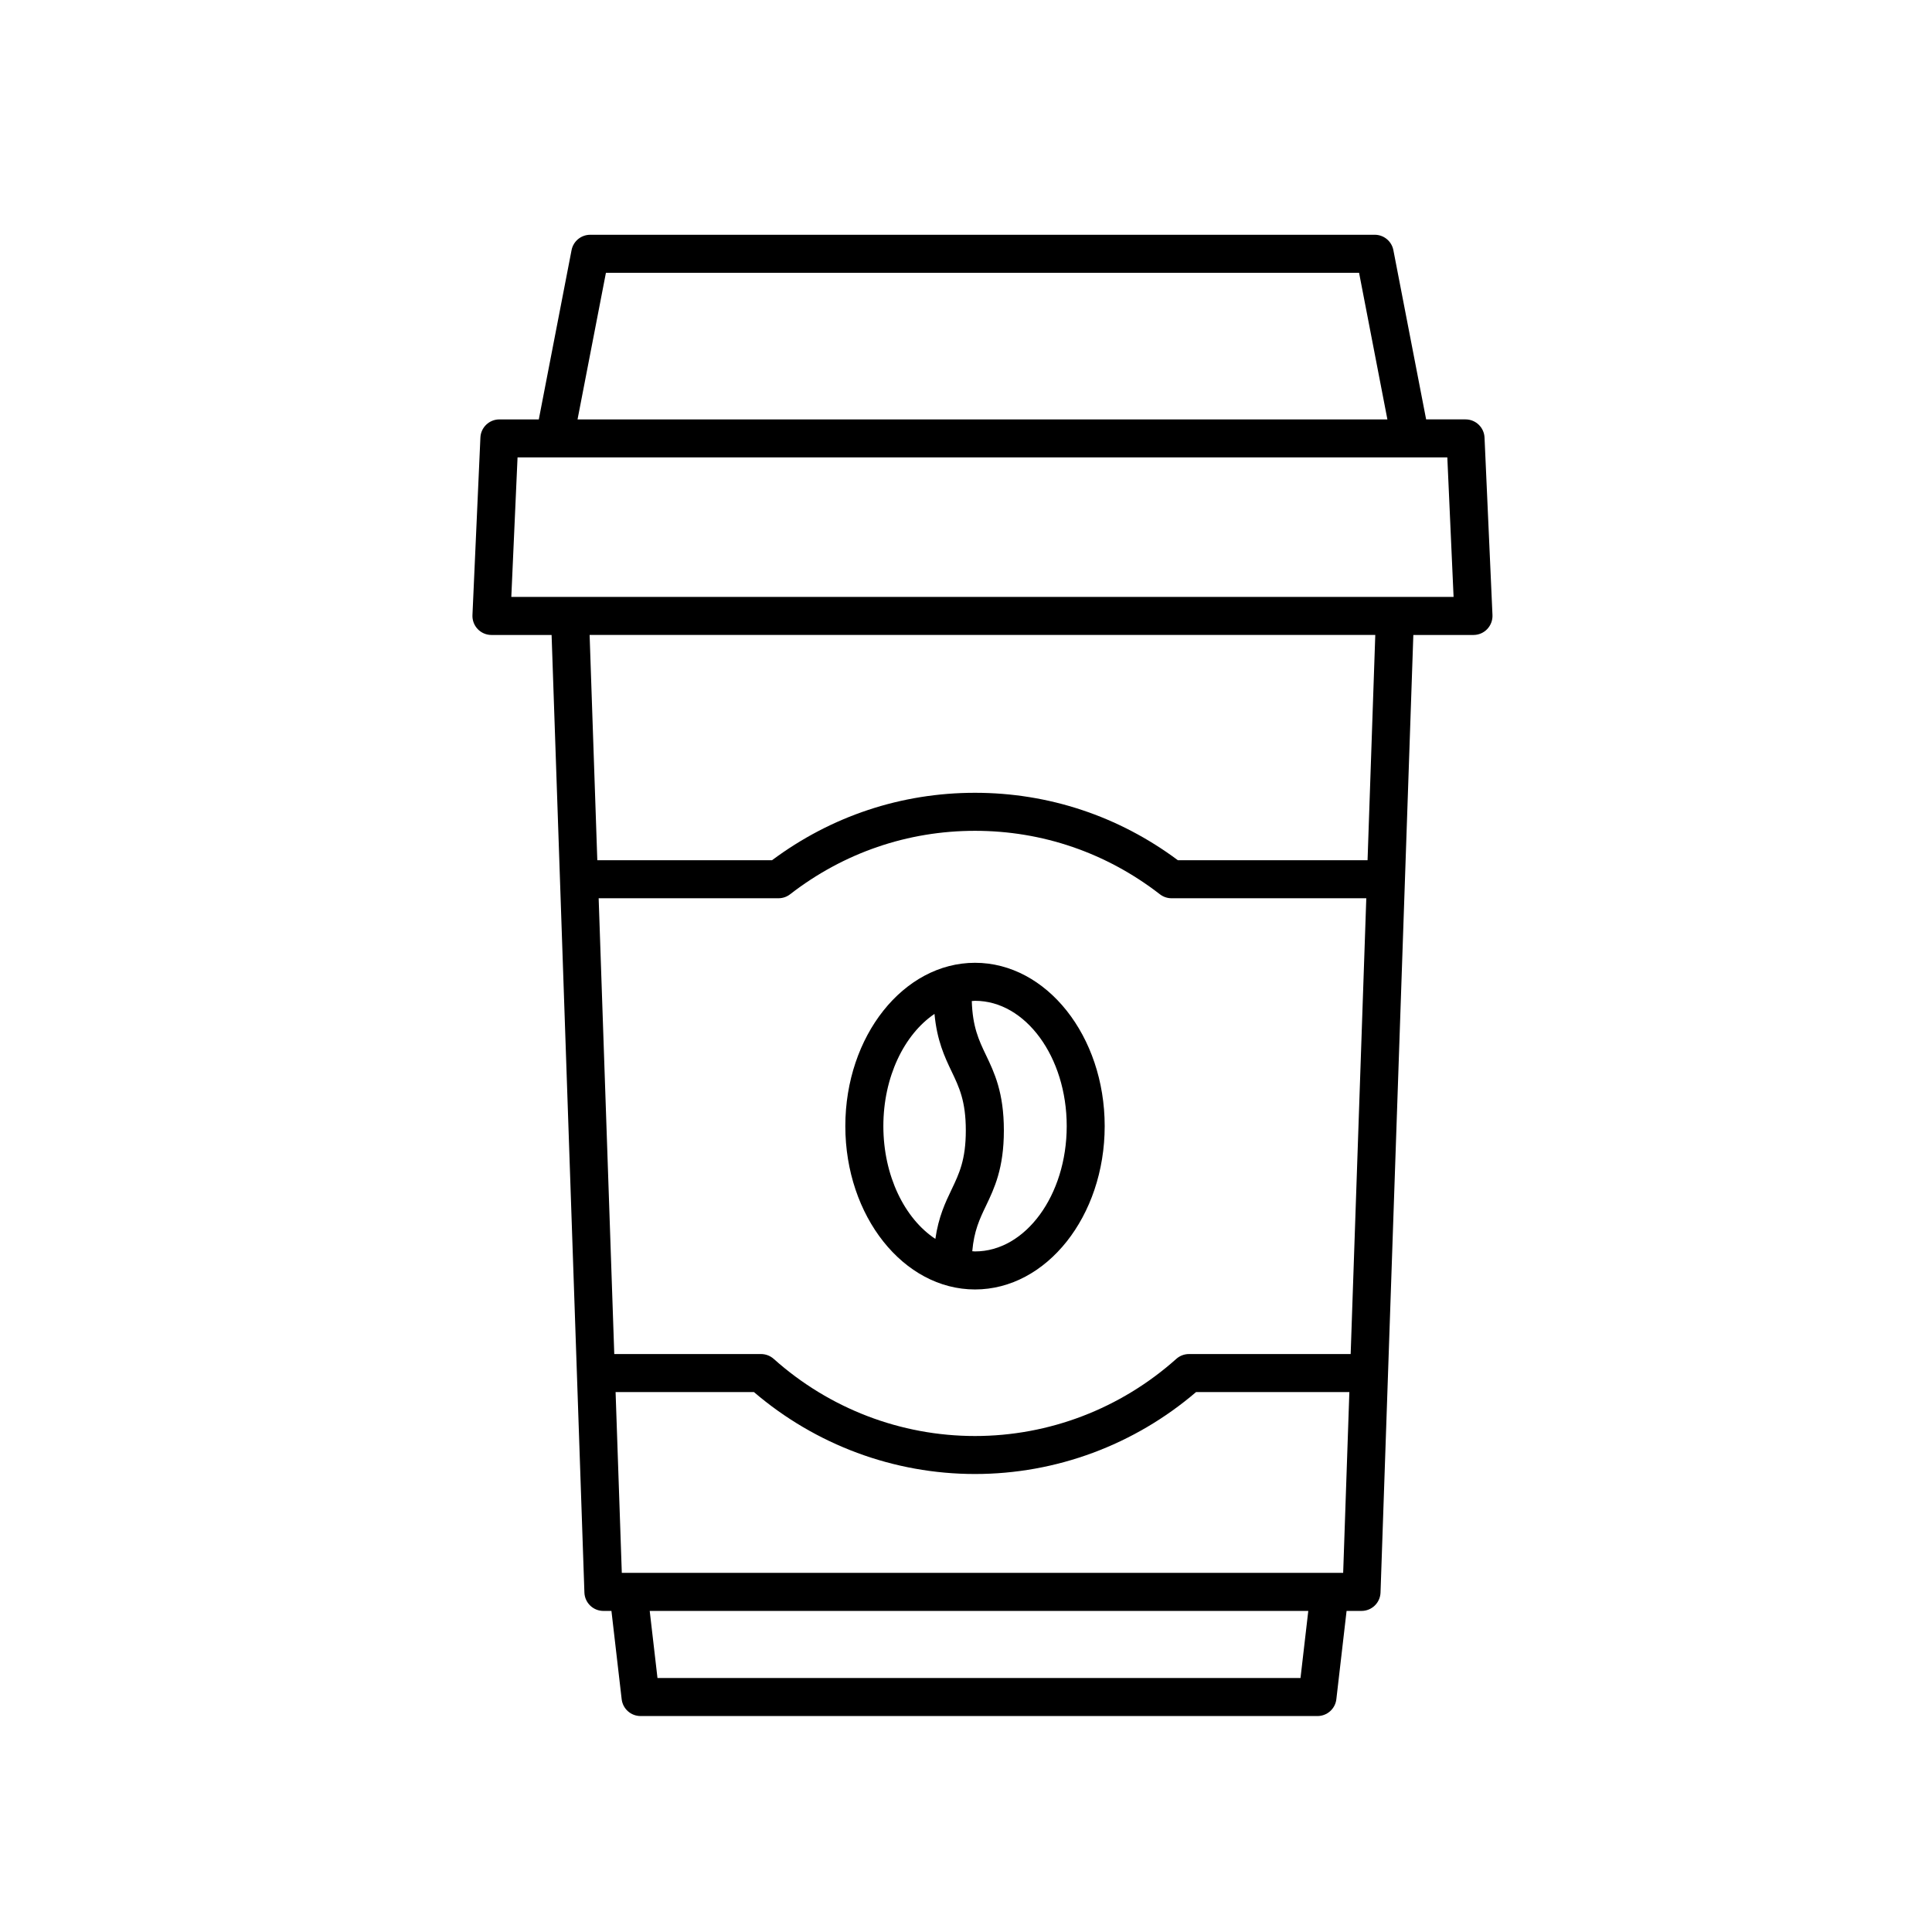
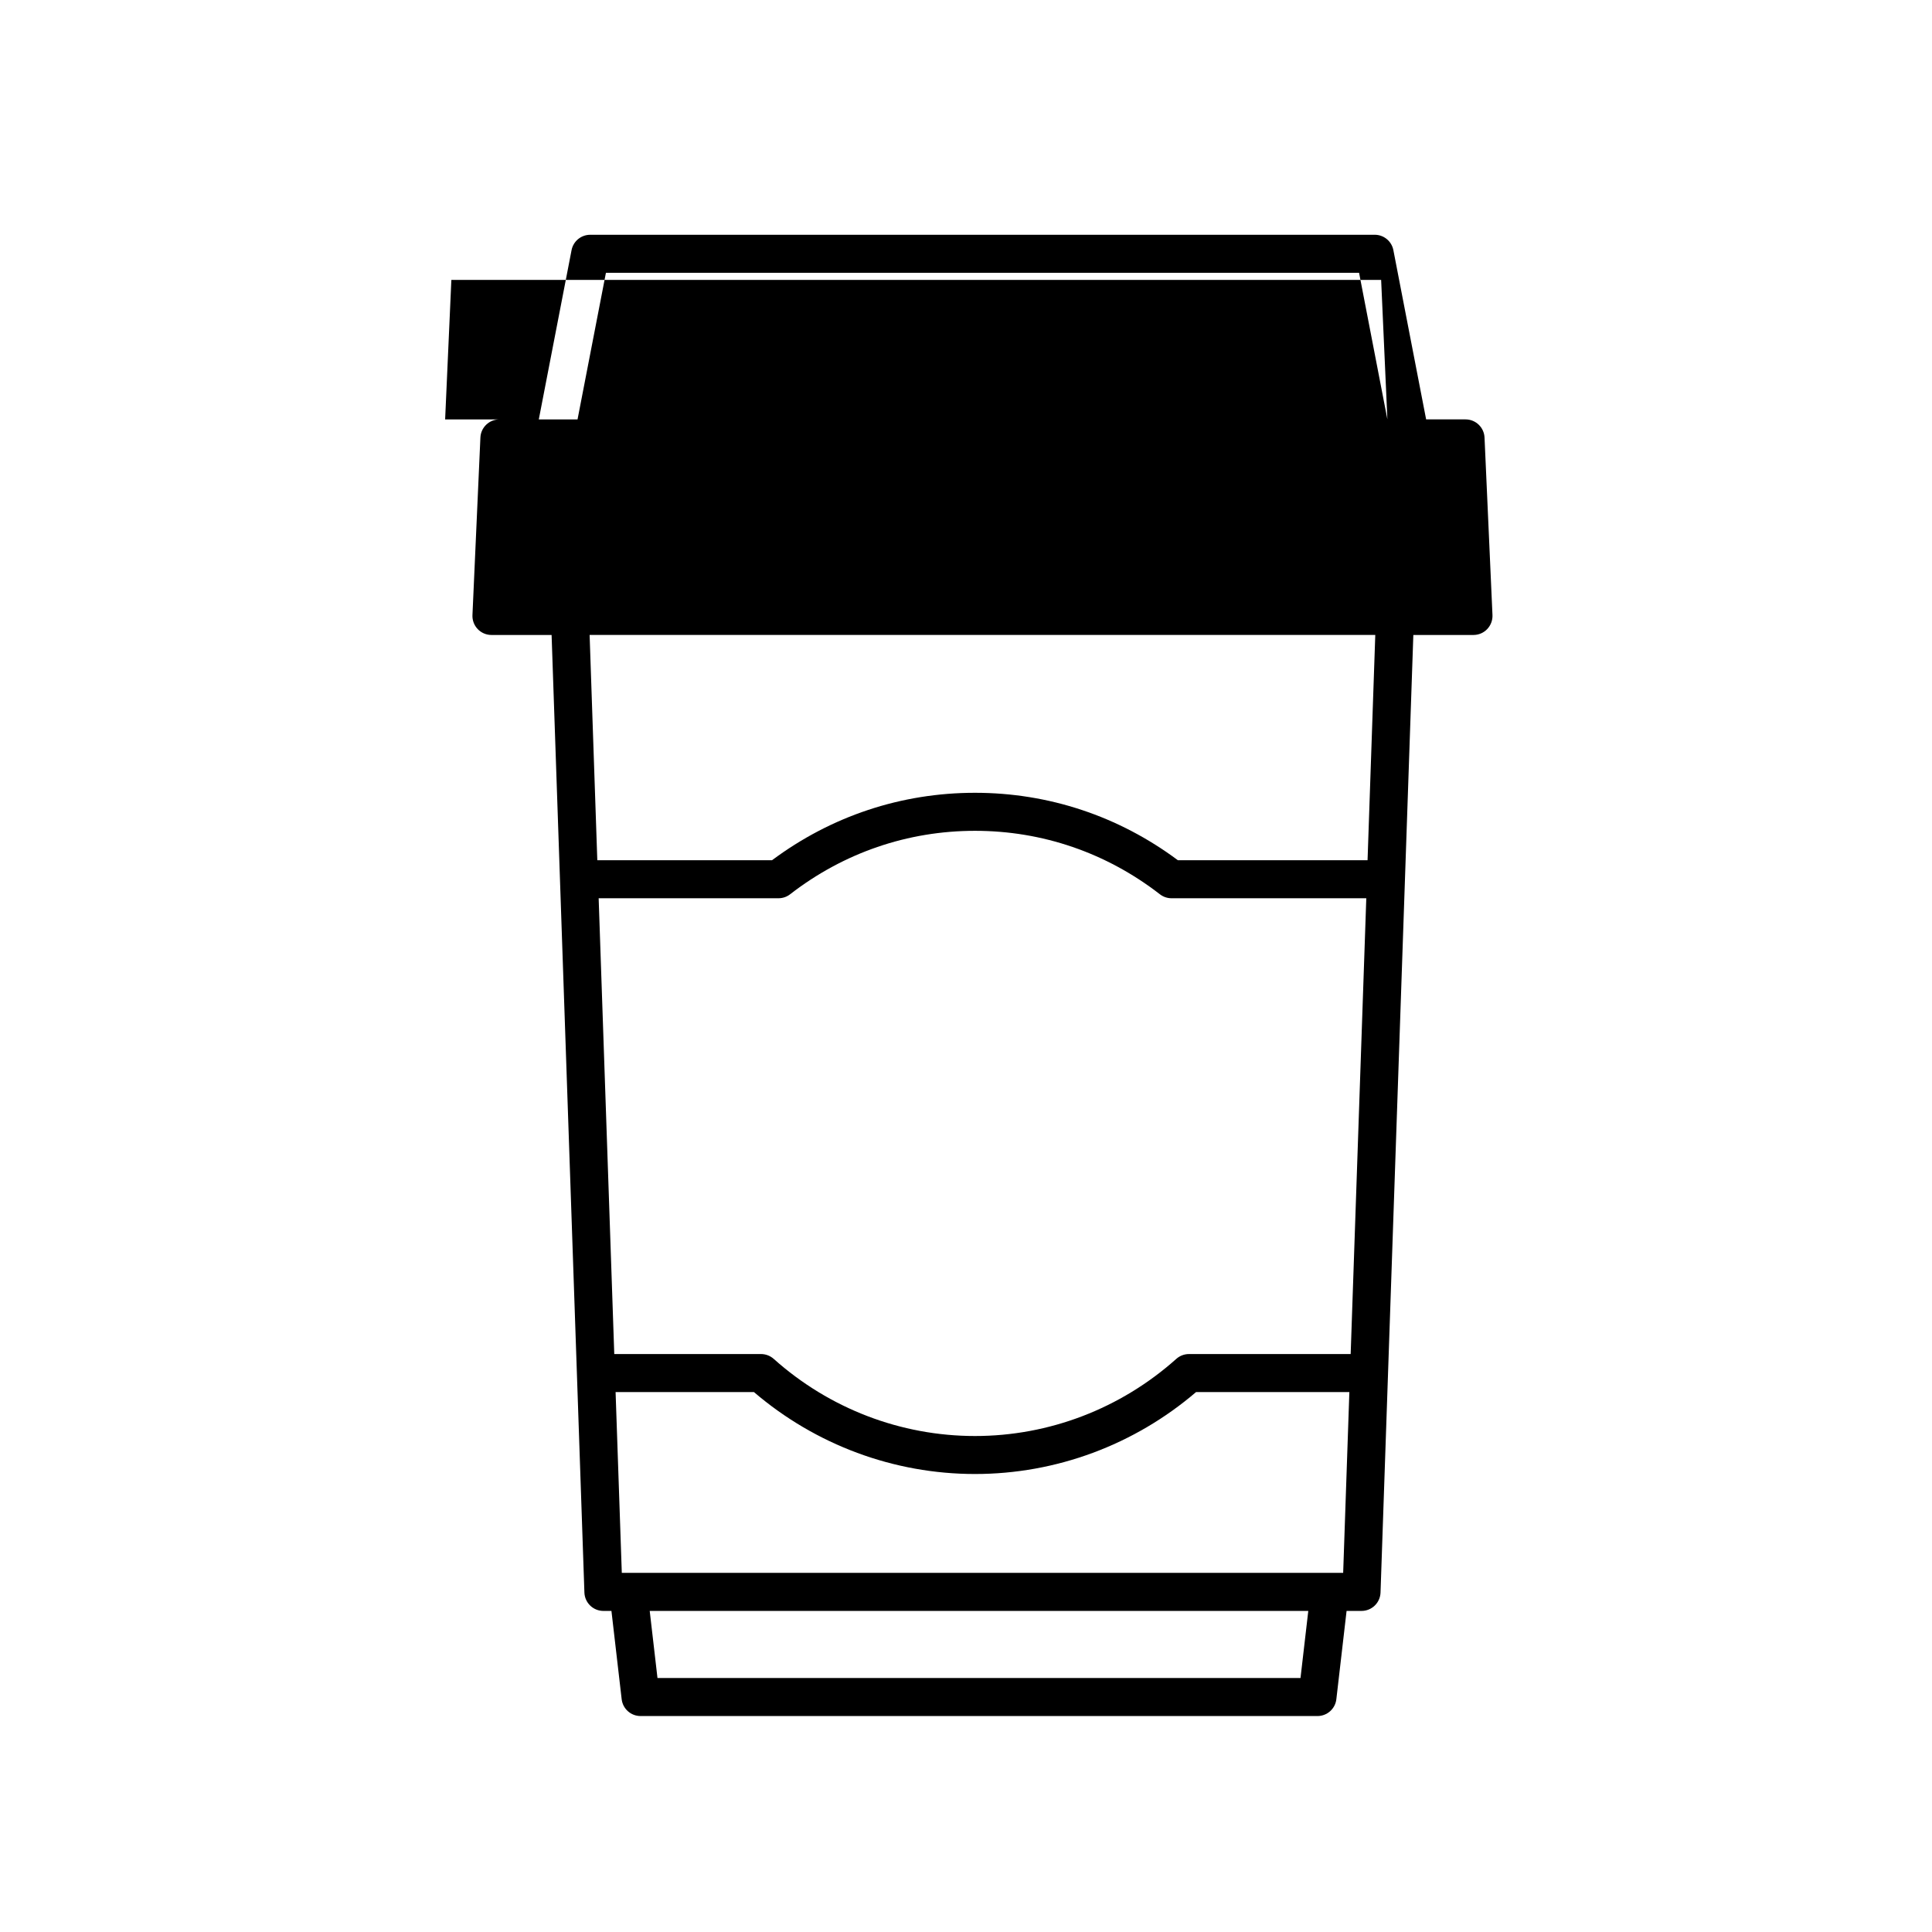
<svg xmlns="http://www.w3.org/2000/svg" fill="#000000" width="800px" height="800px" version="1.1" viewBox="144 144 512 512">
  <g>
-     <path d="m538.13 310.71c0.945-0.992 1.449-2.336 1.391-3.707l-2.106-47.047c-0.121-2.691-2.336-4.812-5.031-4.812h-10.445l-8.68-44.848c-0.457-2.367-2.527-4.082-4.941-4.082l-207.91 0.004c-2.414 0-4.488 1.715-4.941 4.082l-8.68 44.848h-10.445c-2.695 0-4.914 2.121-5.031 4.812l-2.106 47.047c-0.059 1.371 0.441 2.715 1.391 3.707 0.945 0.992 2.262 1.559 3.641 1.559h15.941l8.695 253.77c0.098 2.715 2.316 4.867 5.031 4.867h2.133l2.711 23.402c0.297 2.539 2.445 4.457 5.004 4.457h179.39c2.559 0 4.711-1.918 5.004-4.457l2.711-23.402h3.965c2.715 0 4.938-2.152 5.031-4.867l8.695-253.77h15.941c1.379-0.004 2.695-0.562 3.641-1.562zm-235.48 71.336h47.656c1.117 0 2.203-0.367 3.082-1.055 14.203-11.004 31.152-16.816 49-16.816 17.844 0 34.789 5.812 48.996 16.816 0.887 0.684 1.969 1.055 3.082 1.055h51.617l-4.141 120.79h-42.855c-1.238 0-2.43 0.457-3.356 1.281-14.758 13.18-33.695 20.441-53.344 20.441s-38.594-7.254-53.344-20.441c-0.922-0.82-2.117-1.281-3.356-1.281h-38.898zm4.488 130.86h36.656c16.379 14.016 37.105 21.719 58.594 21.719 21.484 0 42.211-7.699 58.59-21.719h40.617l-1.641 47.922h-191.17zm9.043 58h174.53l-2.062 17.781-170.41-0.004zm-15.926-258.64h208.21l-2.047 59.703h-50.266c-15.699-11.695-34.254-17.871-53.777-17.871-19.523 0-38.082 6.176-53.781 17.871h-46.301zm211.42-57.121h-214.62l7.523-38.855h199.59zm17.539 47.043h-249.71l1.652-36.969h246.4z" />
-     <path d="m368.02 442.43c0 23.867 15.422 43.289 34.371 43.289s34.363-19.418 34.363-43.289-15.418-43.281-34.363-43.281c-18.949 0-34.371 19.418-34.371 43.281zm34.375 33.211c-0.246 0-0.488-0.039-0.734-0.051 0.465-5.359 1.934-8.5 3.613-11.996 2.231-4.664 4.762-9.949 4.762-20.012s-2.527-15.352-4.762-20.016c-1.898-3.965-3.535-7.465-3.738-14.281 0.289-0.016 0.574-0.059 0.867-0.059 13.391 0 24.289 14.898 24.289 33.207-0.008 18.309-10.906 33.207-24.297 33.207zm-24.297-33.211c0-13.035 5.535-24.305 13.551-29.734 0.656 7.043 2.68 11.371 4.523 15.219 2.023 4.231 3.777 7.883 3.777 15.664 0 7.773-1.754 11.43-3.773 15.66-1.652 3.449-3.465 7.262-4.297 13.082-8.141-5.371-13.781-16.73-13.781-29.891z" />
+     <path d="m538.13 310.71c0.945-0.992 1.449-2.336 1.391-3.707l-2.106-47.047c-0.121-2.691-2.336-4.812-5.031-4.812h-10.445l-8.68-44.848c-0.457-2.367-2.527-4.082-4.941-4.082l-207.91 0.004c-2.414 0-4.488 1.715-4.941 4.082l-8.68 44.848h-10.445c-2.695 0-4.914 2.121-5.031 4.812l-2.106 47.047c-0.059 1.371 0.441 2.715 1.391 3.707 0.945 0.992 2.262 1.559 3.641 1.559h15.941l8.695 253.77c0.098 2.715 2.316 4.867 5.031 4.867h2.133l2.711 23.402c0.297 2.539 2.445 4.457 5.004 4.457h179.39c2.559 0 4.711-1.918 5.004-4.457l2.711-23.402h3.965c2.715 0 4.938-2.152 5.031-4.867l8.695-253.77h15.941c1.379-0.004 2.695-0.562 3.641-1.562zm-235.48 71.336h47.656c1.117 0 2.203-0.367 3.082-1.055 14.203-11.004 31.152-16.816 49-16.816 17.844 0 34.789 5.812 48.996 16.816 0.887 0.684 1.969 1.055 3.082 1.055h51.617l-4.141 120.79h-42.855c-1.238 0-2.43 0.457-3.356 1.281-14.758 13.18-33.695 20.441-53.344 20.441s-38.594-7.254-53.344-20.441c-0.922-0.82-2.117-1.281-3.356-1.281h-38.898zm4.488 130.86h36.656c16.379 14.016 37.105 21.719 58.594 21.719 21.484 0 42.211-7.699 58.59-21.719h40.617l-1.641 47.922h-191.17zm9.043 58h174.53l-2.062 17.781-170.41-0.004zm-15.926-258.64h208.21l-2.047 59.703h-50.266c-15.699-11.695-34.254-17.871-53.777-17.871-19.523 0-38.082 6.176-53.781 17.871h-46.301zm211.42-57.121h-214.62l7.523-38.855h199.59zh-249.71l1.652-36.969h246.4z" />
  </g>
</svg>